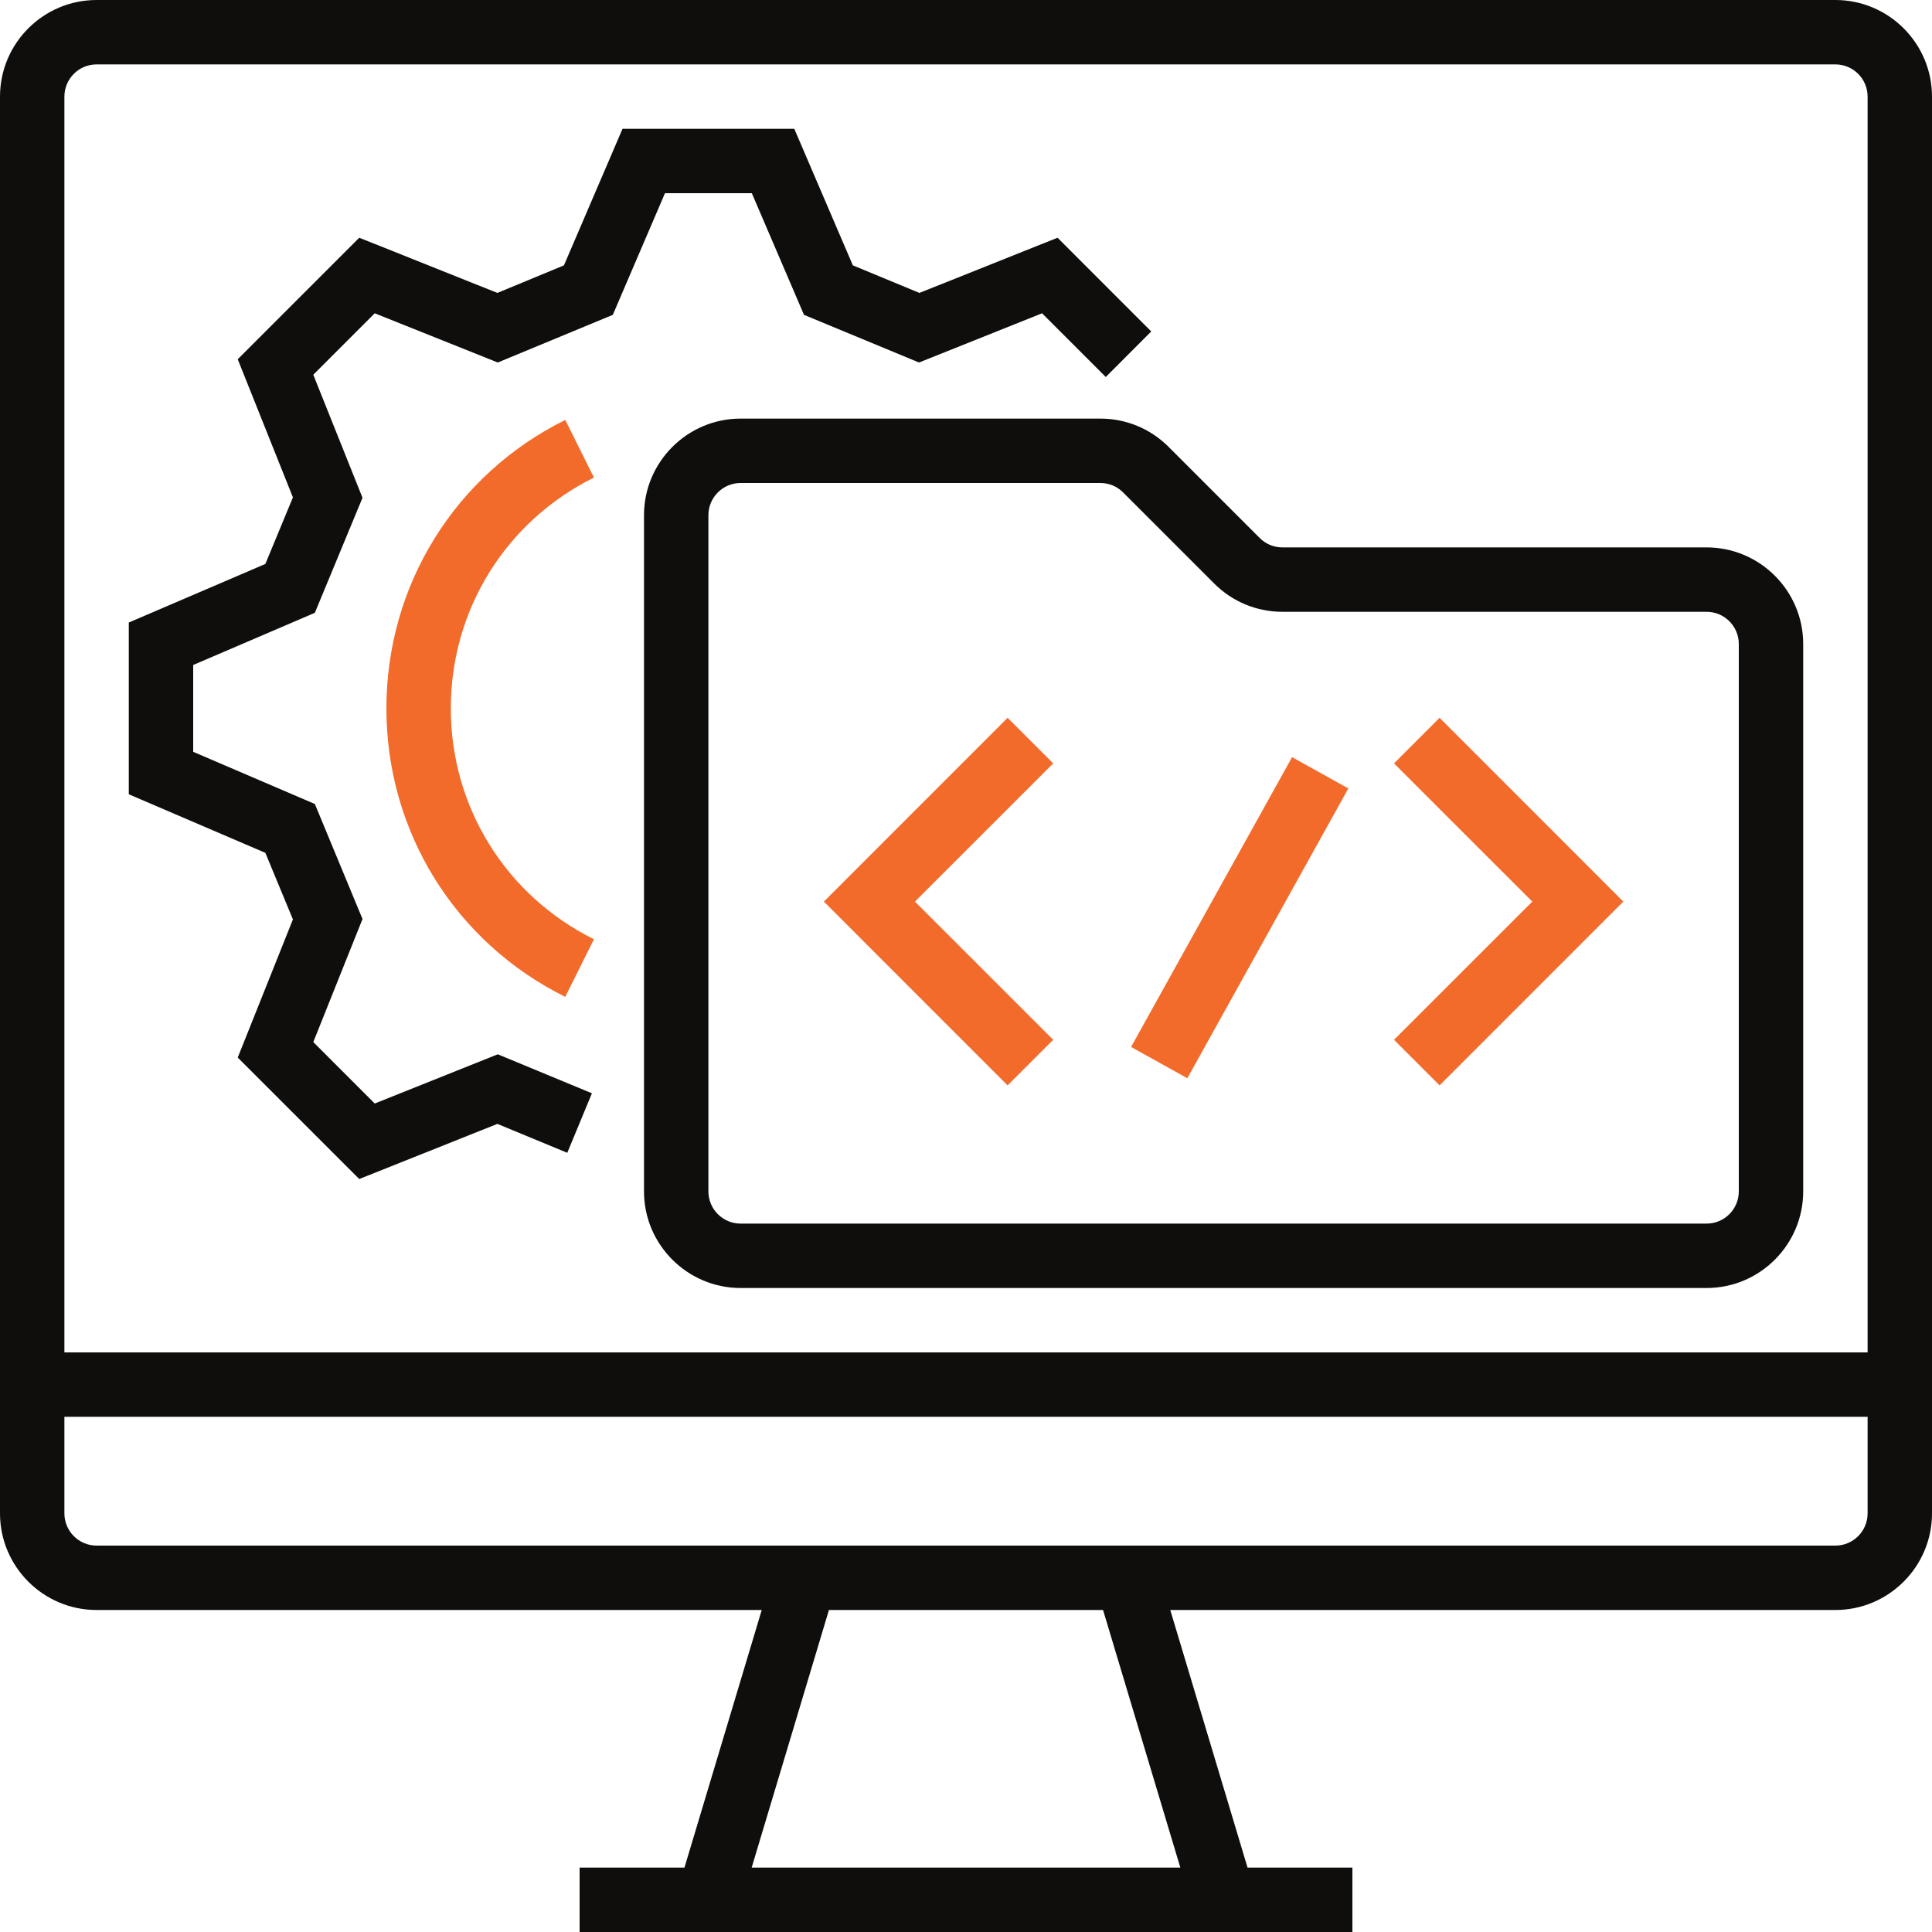
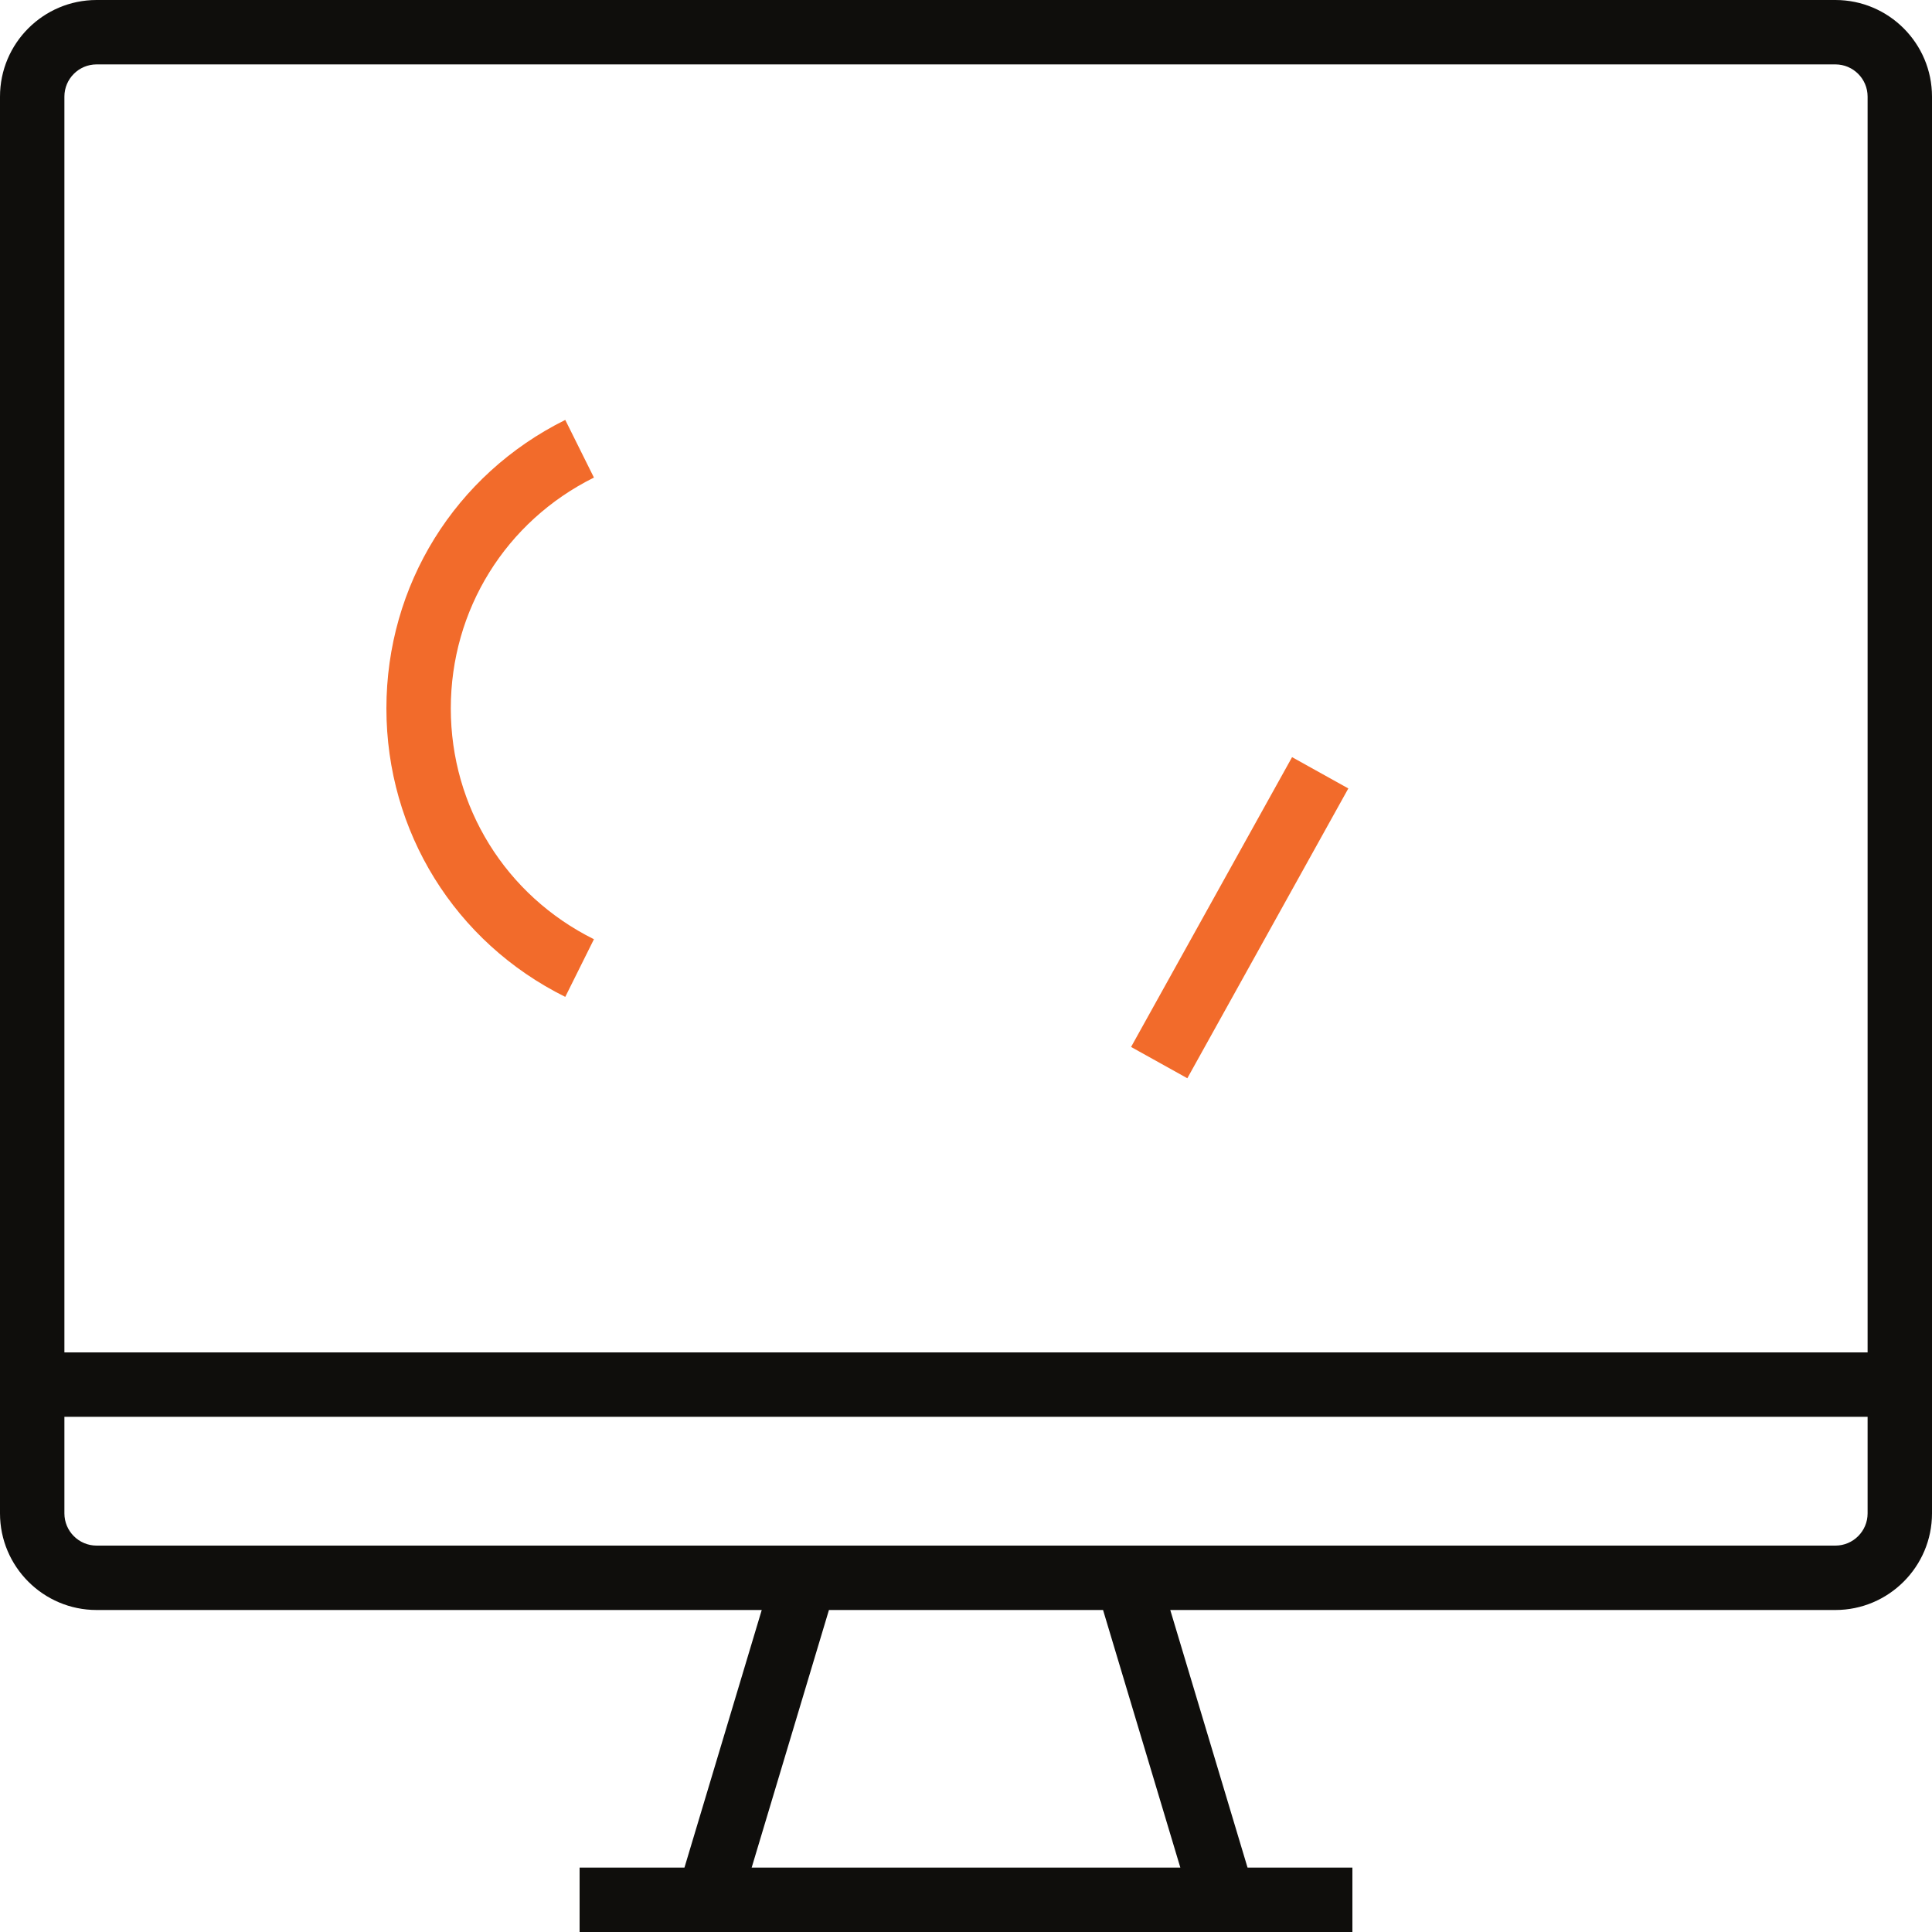
<svg xmlns="http://www.w3.org/2000/svg" width="150" zoomAndPan="magnify" height="150" preserveAspectRatio="xMidYMid meet" version="1.0">
  <rect id="backgroundrect" width="100%" height="100%" x="0" y="0" fill="none" stroke="none" />
  <g class="currentLayer" style="">
    <title>Layer 1</title>
    <path fill="#0f0e0c" d="M 145 105 L 5 105 L 5 7.5 C 5 6.121 6.121 5 7.5 5 L 142.5 5 C 143.879 5 145 6.121 145 7.5 Z M 145 117.5 C 145 118.879 143.879 120 142.5 120 L 7.5 120 C 6.121 120 5 118.879 5 117.5 L 5 110 L 145 110 Z M 91.641 145 L 58.359 145 L 64.359 125 L 85.641 125 Z M 142.5 0 L 7.5 0 C 3.363 0 0 3.363 0 7.5 L 0 117.5 C 0 121.633 3.363 125 7.5 125 L 59.141 125 L 53.141 145 L 45 145 L 45 150 L 105 150 L 105 145 L 96.859 145 L 90.859 125 L 142.5 125 C 146.633 125 150 121.633 150 117.5 L 150 7.5 C 150 3.363 146.633 0 142.5 0 " fill-opacity="1" fill-rule="nonzero" id="svg_1" />
-     <path fill="#0f0e0c" d="M 135 92.5 C 135 93.879 133.879 95 132.5 95 L 57.5 95 C 56.121 95 55 93.879 55 92.5 L 55 40 C 55 38.621 56.121 37.5 57.5 37.5 L 85.43 37.5 C 86.098 37.5 86.727 37.758 87.195 38.23 L 94.27 45.305 C 95.684 46.719 97.57 47.5 99.57 47.5 L 132.5 47.5 C 133.879 47.5 135 48.621 135 50 Z M 132.5 42.5 L 99.57 42.5 C 98.902 42.5 98.273 42.242 97.805 41.77 L 90.73 34.695 C 89.316 33.281 87.43 32.5 85.43 32.5 L 57.5 32.5 C 53.367 32.5 50 35.867 50 40 L 50 92.5 C 50 96.633 53.367 100 57.5 100 L 132.5 100 C 136.633 100 140 96.633 140 92.5 L 140 50 C 140 45.867 136.633 42.5 132.5 42.5 " fill-opacity="1" fill-rule="nonzero" id="svg_2" />
-     <path fill="#f26b2b" d="M 78.23 55.73 L 63.965 70 L 78.23 84.27 L 81.77 80.73 L 71.035 70 L 81.77 59.27 L 78.23 55.73 " fill-opacity="1" fill-rule="nonzero" id="svg_3" class="selected" />
    <path fill="#f26b2b" d="M 87.816 81.285 L 92.184 83.715 L 104.684 61.215 L 100.316 58.785 L 87.816 81.285 " fill-opacity="1" fill-rule="nonzero" id="svg_4" class="selected" />
-     <path fill="#f26b2b" d="M 108.23 59.27 L 118.965 70 L 108.23 80.73 L 111.77 84.27 L 126.035 70 L 111.77 55.73 L 108.23 59.27 " fill-opacity="1" fill-rule="nonzero" id="svg_5" class="selected" />
-     <path fill="#0f0e0c" d="M 58.371 15 L 62.422 24.445 L 71.352 28.145 L 80.906 24.324 L 85.852 29.27 L 89.383 25.734 L 82.109 18.457 L 71.383 22.742 L 66.215 20.602 L 61.668 10 L 48.332 10 L 43.785 20.602 L 38.617 22.742 L 27.891 18.457 L 18.457 27.891 L 22.742 38.617 L 20.602 43.785 L 10 48.332 L 10 61.668 L 20.602 66.215 L 22.742 71.383 L 18.457 82.109 L 27.891 91.539 L 38.617 87.258 L 44.043 89.504 L 45.957 84.883 L 38.648 81.855 L 29.094 85.676 L 24.324 80.906 L 28.145 71.352 L 24.445 62.422 L 15 58.371 L 15 51.629 L 24.445 47.578 L 28.145 38.648 L 24.324 29.094 L 29.094 24.324 L 38.648 28.145 L 47.578 24.445 L 51.629 15 L 58.371 15 " fill-opacity="1" fill-rule="nonzero" id="svg_6" />
    <path fill="#f26b2b" d="M 46.113 37.078 L 43.887 32.602 C 35.32 36.855 30 45.441 30 55 C 30 64.559 35.32 73.145 43.887 77.398 L 46.113 72.922 C 39.258 69.516 35 62.648 35 55 C 35 47.352 39.258 40.484 46.113 37.078 " fill-opacity="1" fill-rule="nonzero" id="svg_7" class="selected" />
  </g>
</svg>